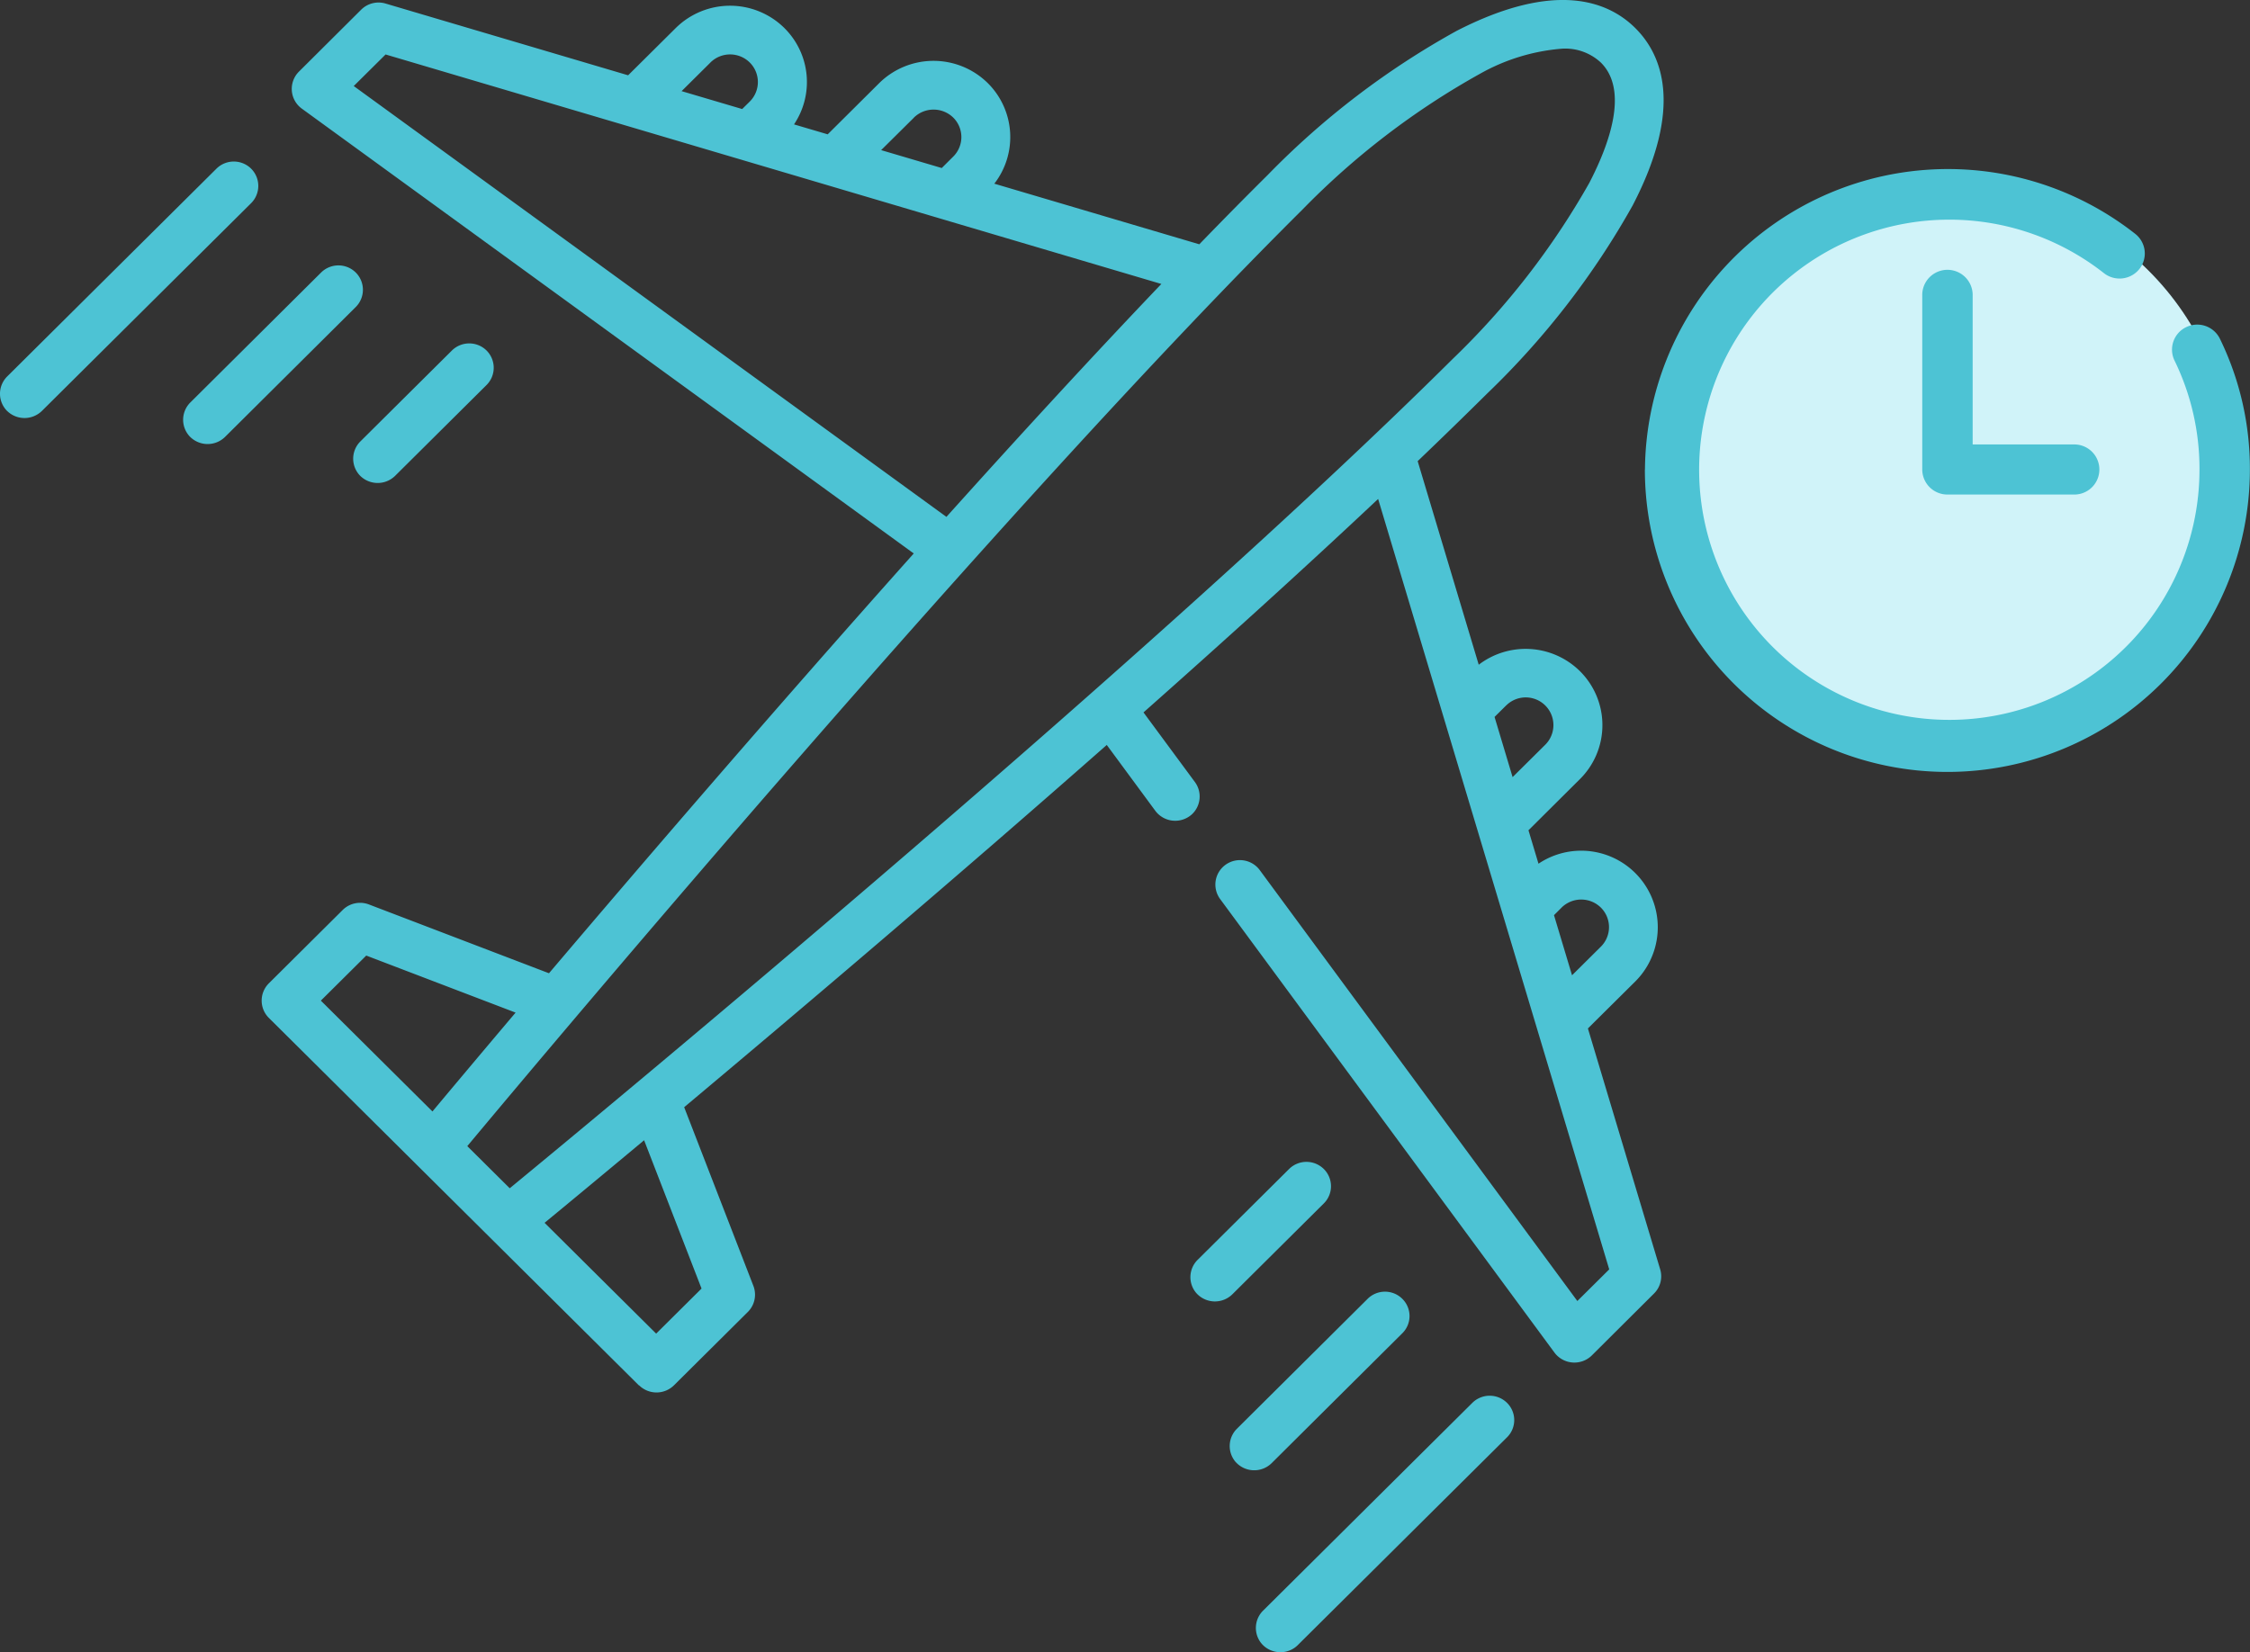
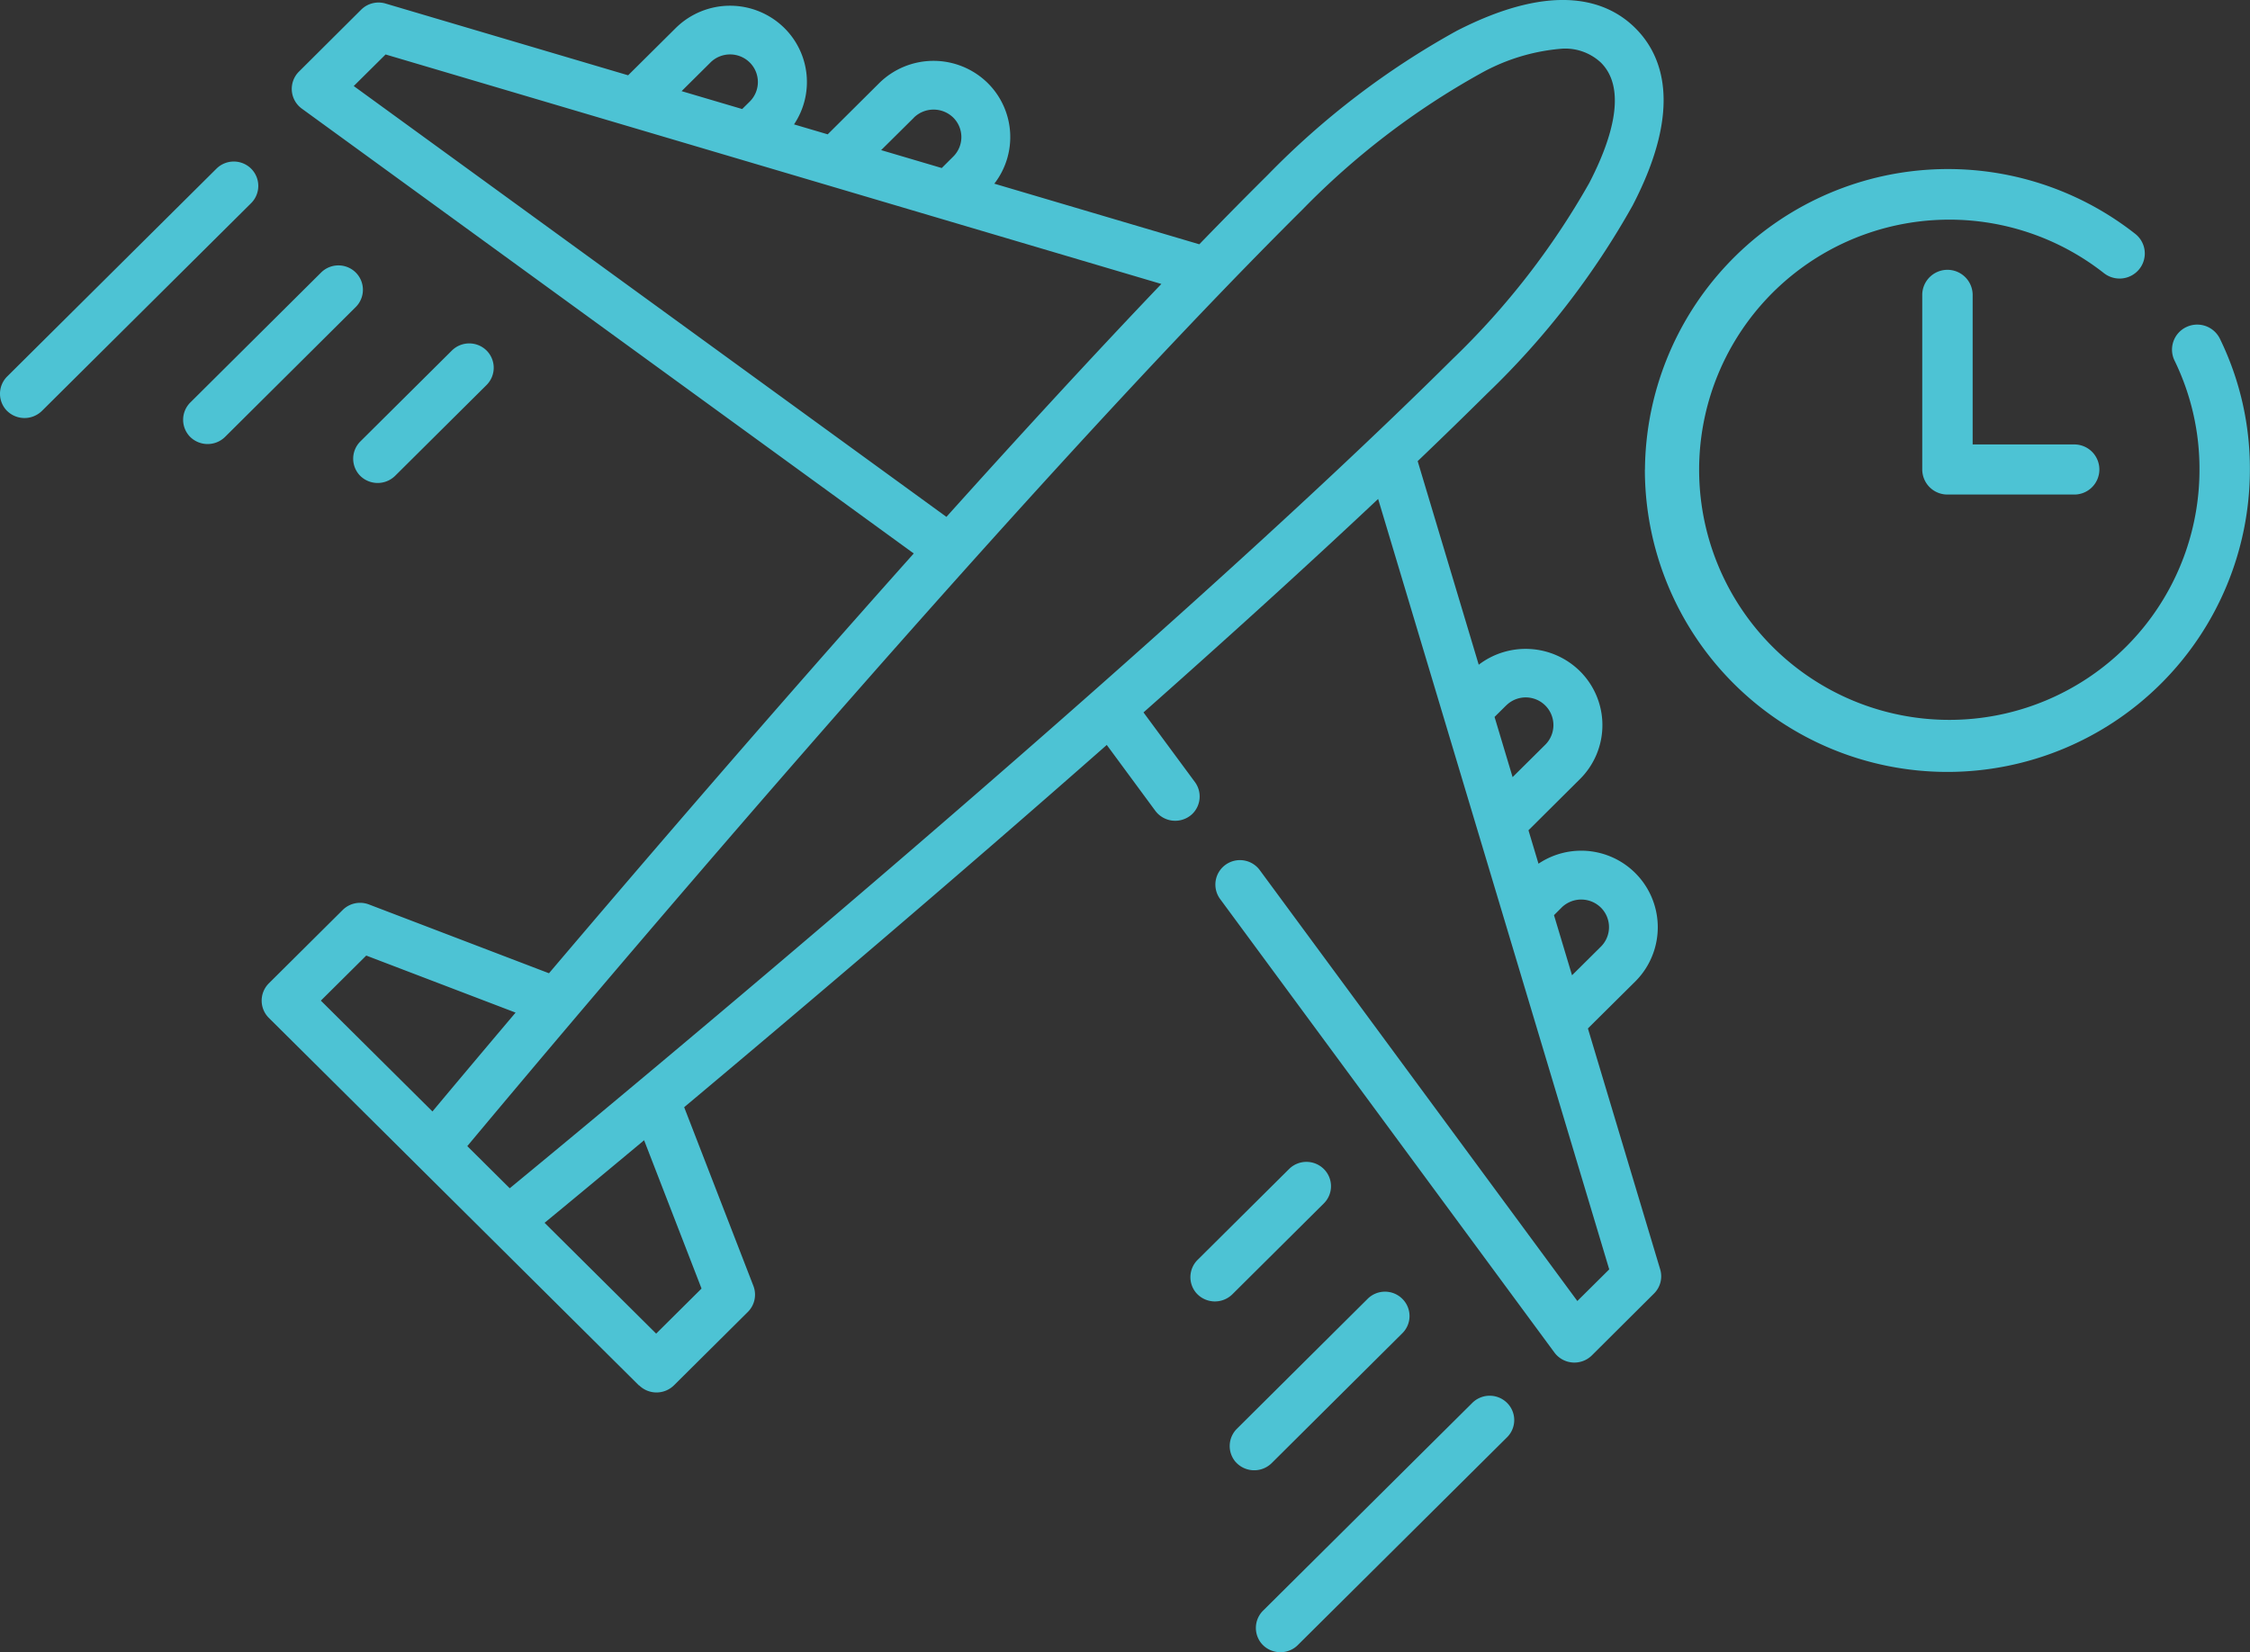
<svg xmlns="http://www.w3.org/2000/svg" width="83.058" height="61.004" viewBox="0 0 83.058 61.004">
  <rect x="0" y="0" width="83.058" height="61.004" fill="#333333" stroke="none" />
  <g transform="translate(-1378.942 -1407.999)">
-     <ellipse cx="10.47" cy="10.41" rx="10.47" ry="10.41" transform="translate(1440.37 1414.93)" fill="#d0f3f9" />
    <path d="M1425.517,1468.692a.9.9,0,0,1,.049-1.22l7.727-7.675a.911.911,0,0,1,1.28,0,.894.894,0,0,1,0,1.273l-7.727,7.675a.9.9,0,0,1-.638.259A.911.911,0,0,1,1425.517,1468.692Zm-.966-6.716a.9.9,0,0,1,.049-1.22l4.828-4.8a.908.908,0,0,1,1.28,0,.893.893,0,0,1,0,1.272l-4.828,4.8a.918.918,0,0,1-1.328-.052Zm-22.028-2.827-13.658-13.567a.9.9,0,0,1,0-1.273l2.731-2.714a.913.913,0,0,1,.966-.2l6.646,2.54c3.464-4.081,8.371-9.794,13.465-15.5l-22.592-16.427a.9.9,0,0,1-.106-1.362l2.3-2.29a.909.909,0,0,1,.9-.226l8.954,2.649,1.757-1.744a2.852,2.852,0,0,1,4.012,0,2.806,2.806,0,0,1,.355,3.557l1.243.367,1.9-1.889a2.853,2.853,0,0,1,4.012,0,2.808,2.808,0,0,1,.239,3.711l7.567,2.238c.866-.895,1.71-1.75,2.523-2.557a29.906,29.906,0,0,1,6.979-5.325c3.651-1.873,5.6-1.09,6.594-.1s1.783,2.924-.1,6.549a29.8,29.8,0,0,1-5.36,6.934c-.813.806-1.675,1.645-2.575,2.506l2.254,7.517a2.853,2.853,0,0,1,3.736.238,2.808,2.808,0,0,1,0,3.985l-1.9,1.89.37,1.234a2.827,2.827,0,0,1,3.582,4.339l-1.758,1.744,2.668,8.895a.894.894,0,0,1-.228.893l-2.3,2.29a.918.918,0,0,1-1.371-.105l-12.349-16.757a.9.9,0,0,1,.2-1.257.909.909,0,0,1,1.266.194l11.724,15.911,1.177-1.168-8.531-28.447c-2.691,2.533-5.657,5.219-8.661,7.882l1.9,2.574a.9.9,0,0,1-.106,1.182.917.917,0,0,1-1.355-.119l-1.795-2.436c-5.744,5.061-11.494,9.934-15.6,13.376l2.556,6.6a.9.9,0,0,1-.205.959l-2.731,2.713a.917.917,0,0,1-1.281,0Zm-3.479-6,4.12,4.092,1.675-1.664-2.12-5.476C1401.072,1451.475,1399.8,1452.529,1399.044,1453.15Zm34.51-42.414a28.53,28.53,0,0,0-6.53,5c-10.992,10.92-27.676,30.8-30.832,34.583l1.567,1.556c3.808-3.136,23.822-19.709,34.814-30.627a28.391,28.391,0,0,0,5.033-6.486c.762-1.468,1.458-3.433.431-4.452a1.931,1.931,0,0,0-1.416-.514A7.343,7.343,0,0,0,1433.553,1410.736Zm-42.768,34.211,4.12,4.092c.625-.749,1.686-2.014,3.069-3.65l-5.513-2.106Zm45.8-3.434-.279.278.666,2.22,1.065-1.057a1.017,1.017,0,0,0,0-1.442,1.034,1.034,0,0,0-1.452,0Zm-2.048-7.462-.425.421.666,2.222,1.21-1.2a1.022,1.022,0,0,0-1.451-1.441ZM1392,1411.176l21.879,15.908c2.681-2.984,5.386-5.93,7.934-8.6l-28.637-8.474Zm20.68,1.166-1.211,1.2,2.237.661.424-.422a1.014,1.014,0,0,0,0-1.441,1.041,1.041,0,0,0-1.451,0Zm-7.512-2.035-1.065,1.057,2.236.661.28-.276a1.017,1.017,0,0,0,0-1.442,1.032,1.032,0,0,0-1.452,0Zm17.933,45.434a.9.9,0,0,1,.048-1.221l3.38-3.358a.911.911,0,0,1,1.28,0,.894.894,0,0,1,0,1.273l-3.379,3.358a.918.918,0,0,1-1.328-.051Zm-30.858-30.169a.9.9,0,0,1,0-1.272l3.38-3.358a.911.911,0,0,1,1.281,0,.9.9,0,0,1,0,1.272l-3.38,3.358a.919.919,0,0,1-1.281,0Zm-6.326-1.49a.9.9,0,0,1,.049-1.22l4.829-4.8a.909.909,0,0,1,1.28,0,.9.9,0,0,1,0,1.273l-4.829,4.8a.918.918,0,0,1-1.328-.051Zm-6.712-.908a.9.9,0,0,1,0-1.272l7.727-7.675a.91.91,0,0,1,1.281,0,.9.9,0,0,1,0,1.273l-7.726,7.674a.919.919,0,0,1-1.281,0Z" fill="#4dc3d4" />
    <path d="M1439.665,1425.335a11.185,11.185,0,0,1,18.1-8.7.921.921,0,0,1,.149,1.3.935.935,0,0,1-1.308.148,9.235,9.235,0,1,0,3.529,7.251,9.106,9.106,0,0,0-.921-4.022.922.922,0,0,1,.432-1.235.933.933,0,0,1,1.243.429,10.931,10.931,0,0,1,1.107,4.828,11.167,11.167,0,0,1-22.334,0Zm11.167.924a.928.928,0,0,1-.931-.924v-6.473a.931.931,0,0,1,1.861,0v5.548h3.722a.925.925,0,1,1,0,1.849Z" fill="#4dc3d4" />
  </g>
</svg>